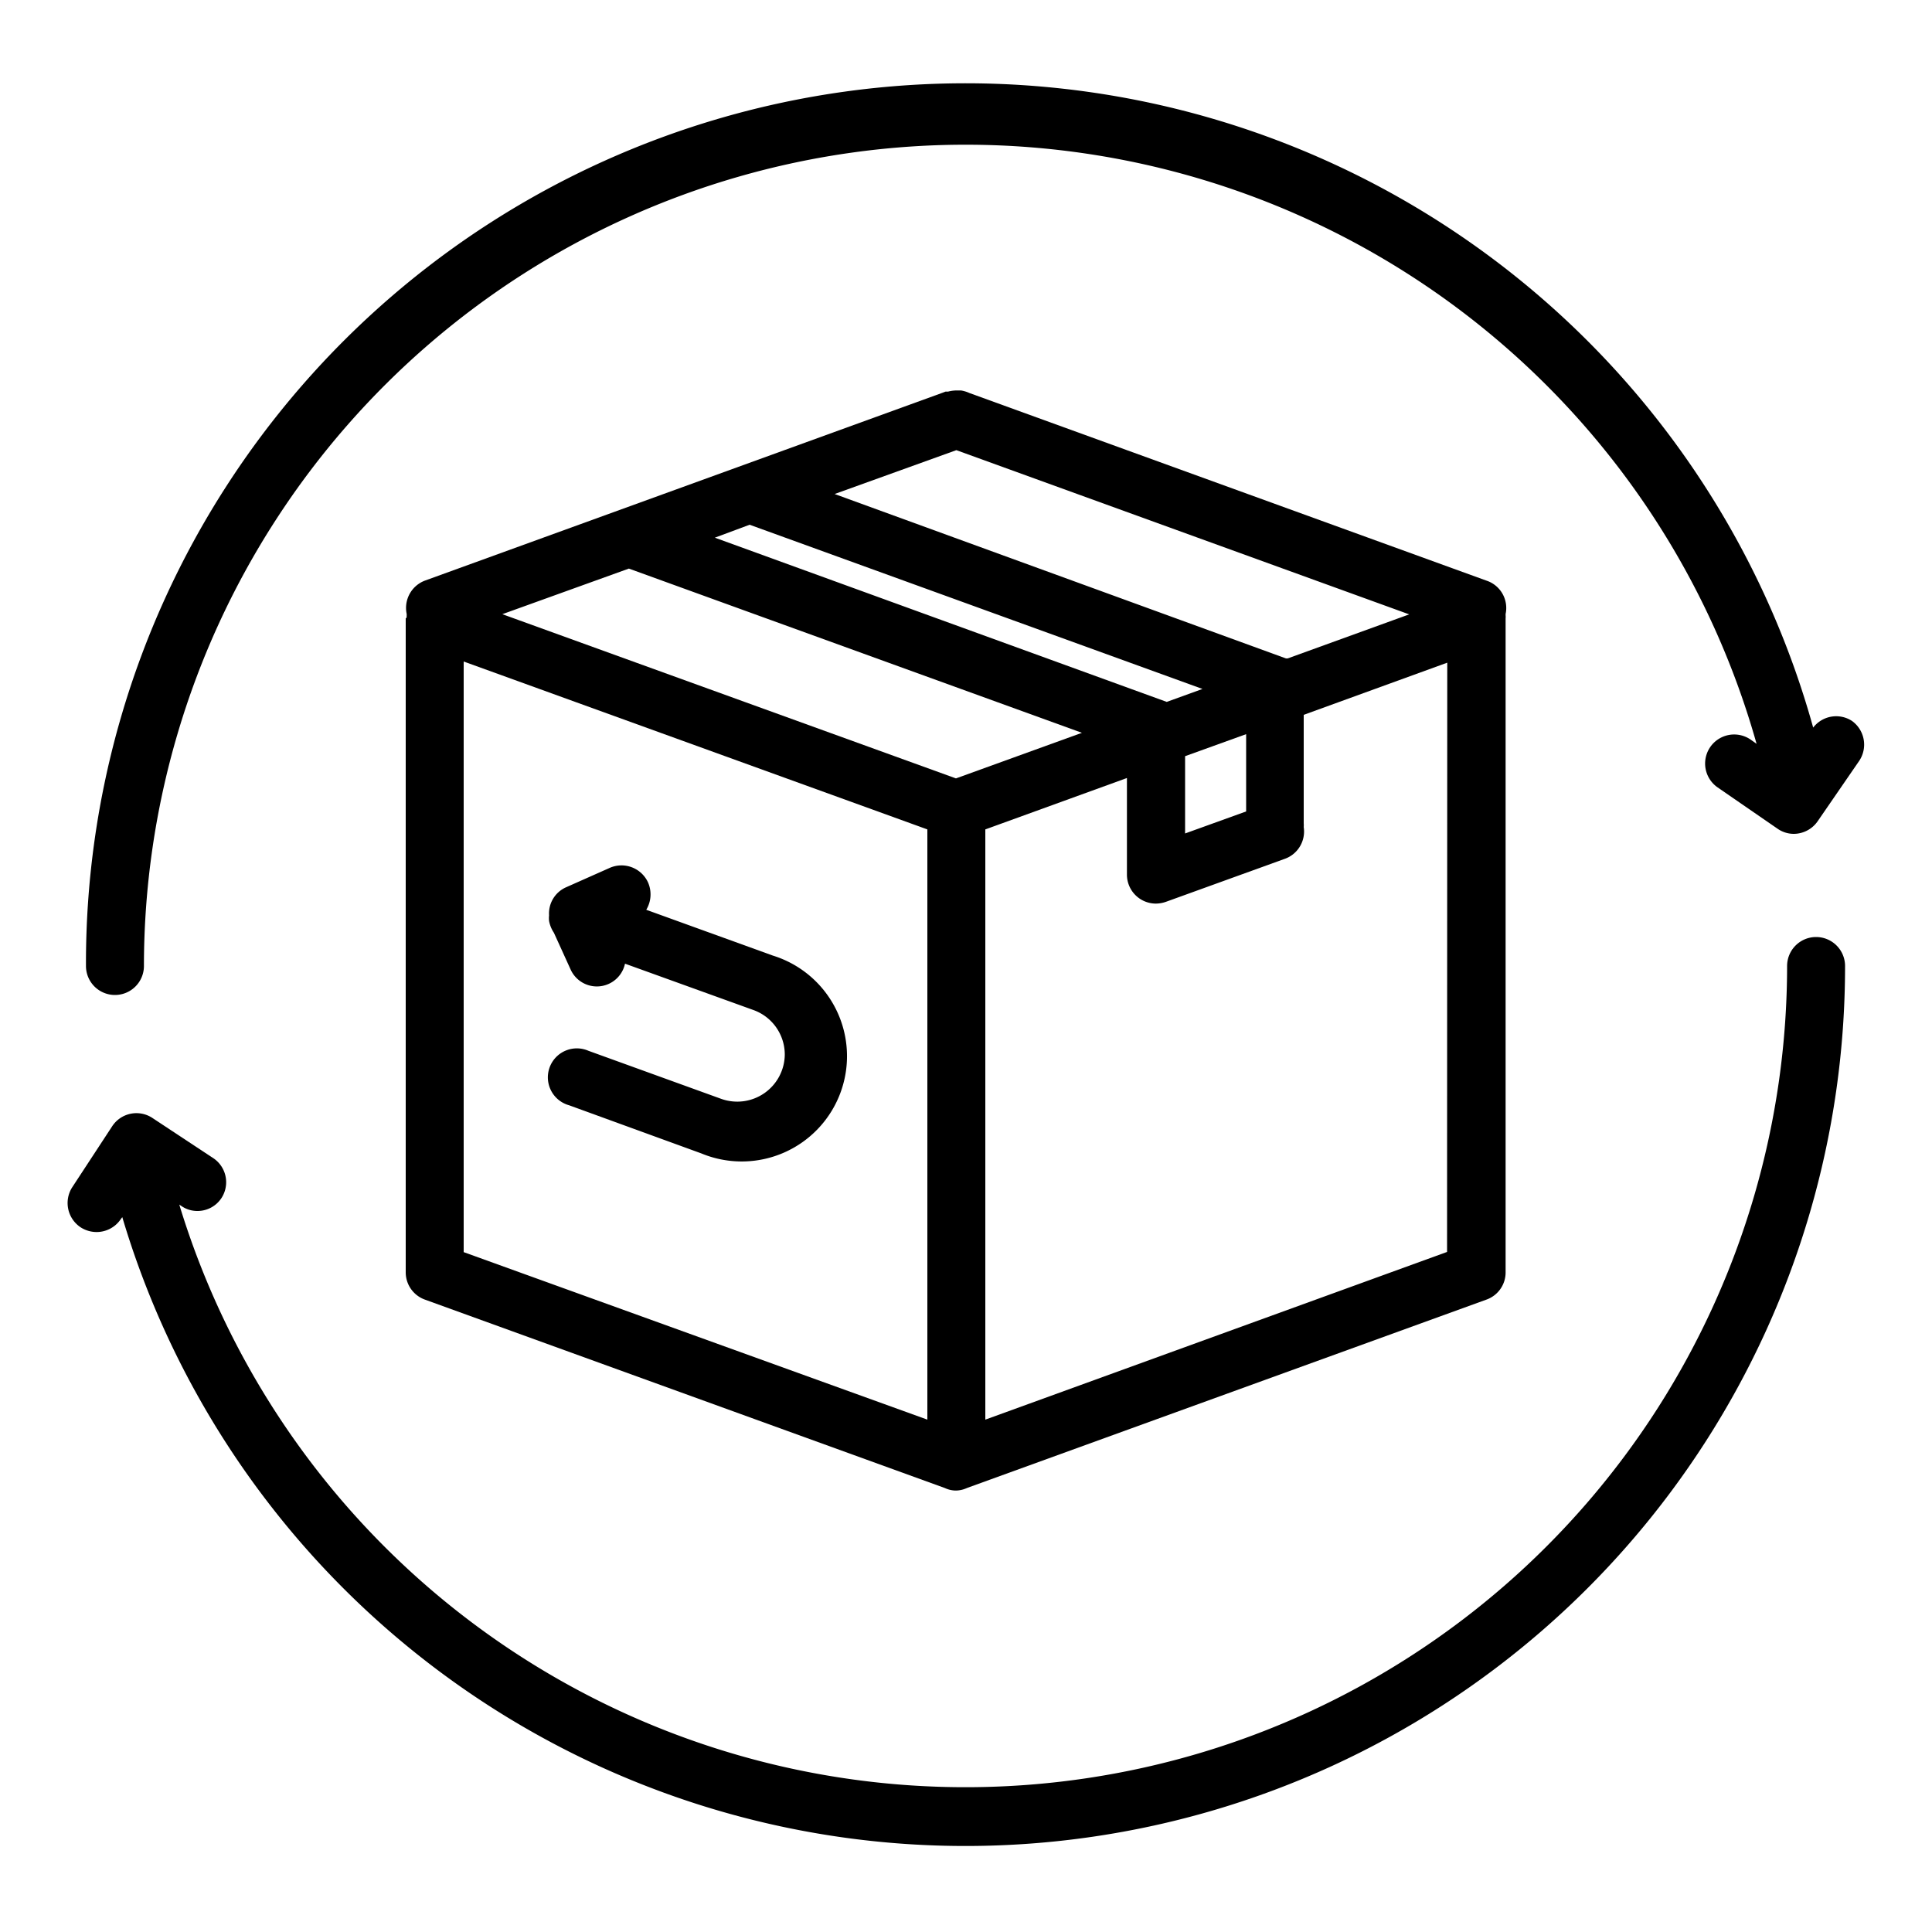
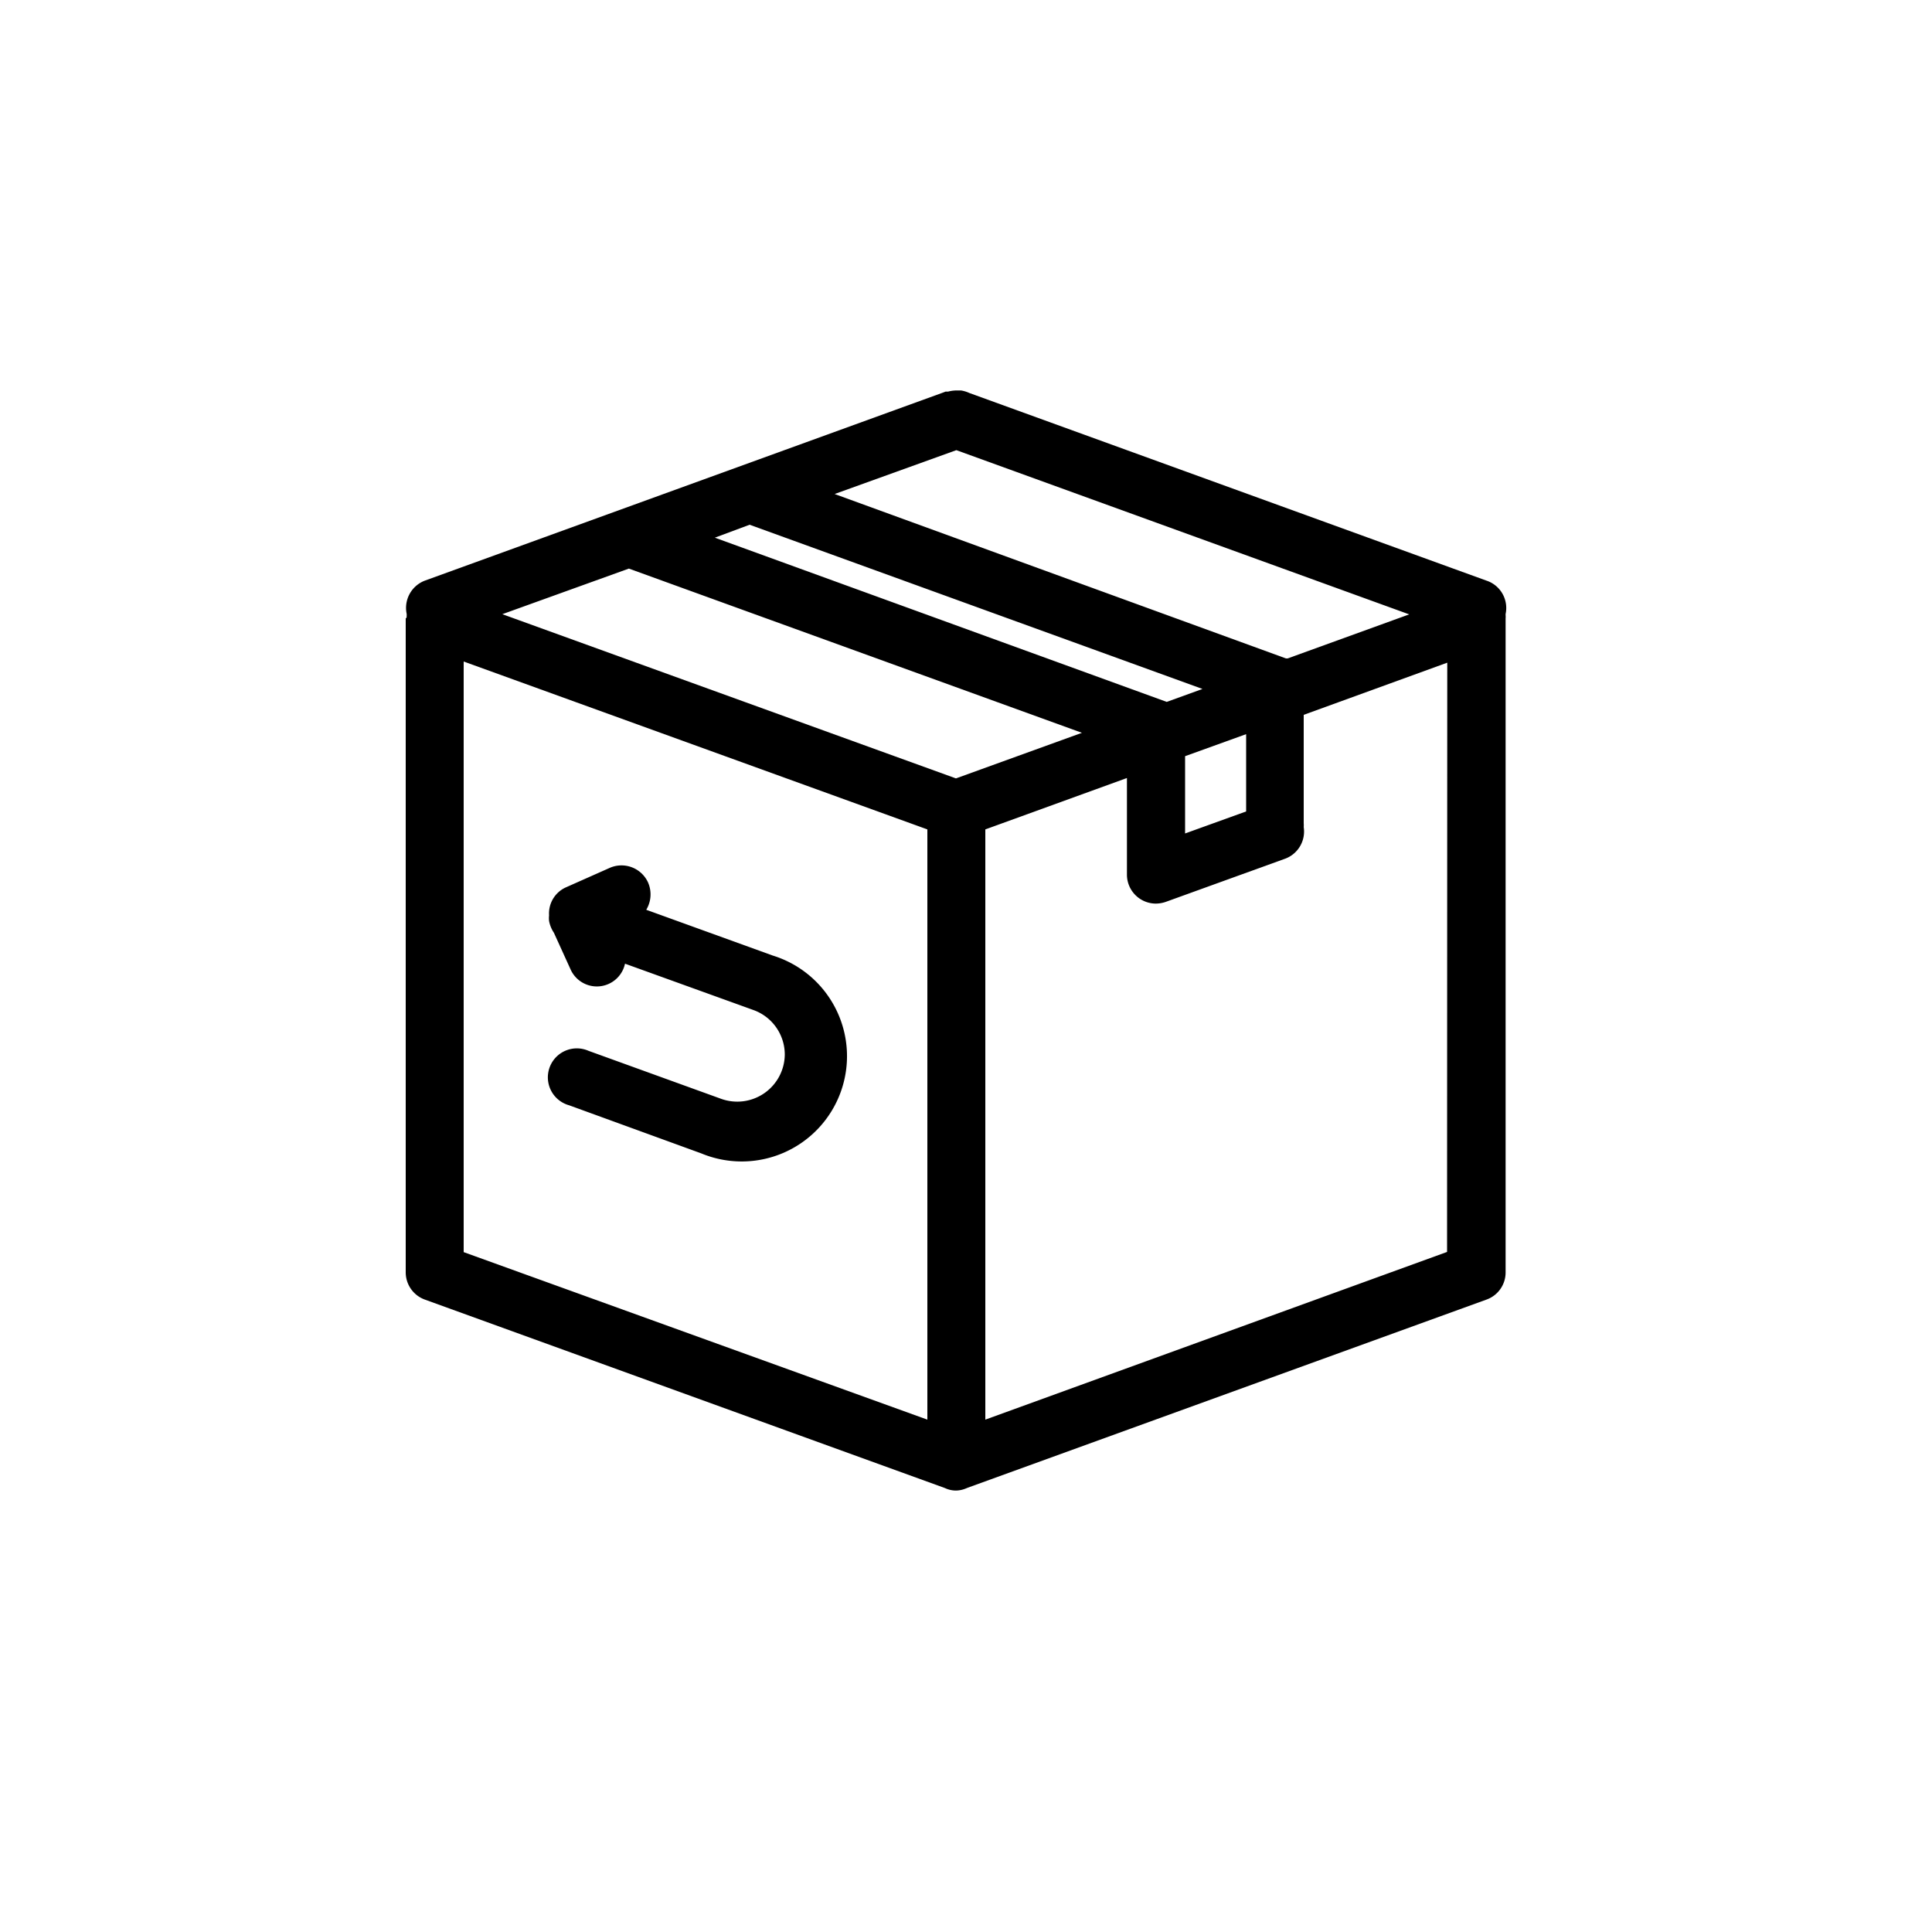
<svg xmlns="http://www.w3.org/2000/svg" viewBox="0 0 100 100">
  <g id="Layer_2" data-name="Layer 2">
    <path d="M21,32s0,.07,0,.1V65.86a1.5,1.5,0,0,0,1,1.41L48.85,77l.15.06h0a1.33,1.33,0,0,0,.44.09h.06a1.39,1.39,0,0,0,.45-.09h0l.15-.06,26.83-9.73a1.49,1.49,0,0,0,1-1.41V32.11s0-.06,0-.1a.86.86,0,0,0,0-.16s0-.05,0-.07a1.49,1.49,0,0,0-1-1.73L50.17,20.34a1.64,1.64,0,0,0-.43-.13h-.21a1.76,1.76,0,0,0-.46.06l-.13,0-.13.05L22,30.05a1.51,1.51,0,0,0-.95,1.73s0,0,0,.07S21.05,32,21,32Zm3,2.24L48,42.93V73.48L24,64.81Zm50.9,30.56L51,73.48V42.93l7.33-2.66v5a1.5,1.5,0,0,0,1.5,1.5,1.62,1.62,0,0,0,.54-.1h0l6.11-2.21a1.5,1.5,0,0,0,1-1.65,1.36,1.36,0,0,0,0-.2V37l7.43-2.7ZM64.5,42l-3.16,1.14v-4L64.5,38Zm-15-18.7,23.44,8.5-6.29,2.28-.09,0h0L43.2,25.57ZM38.8,27.16l23.44,8.5-1.85.67h0l0,0L37,27.83Zm-6.25,2.27L56,37.93l-6.52,2.36L26,31.79Z" />
    <path d="M40,49.46l-6.55-2.37a1.54,1.54,0,0,0,.09-1.42,1.51,1.51,0,0,0-2-.74l-2.25,1a1.48,1.48,0,0,0-.87,1.45,1.35,1.35,0,0,0,0,.29,1.64,1.64,0,0,0,.25.61l.86,1.89a1.49,1.49,0,0,0,2.82-.29L39,52.28a2.45,2.45,0,0,1,1.62,2.3,2.46,2.46,0,0,1-3.28,2.3l-6.88-2.49a1.5,1.5,0,1,0-1,2.82L36.3,59.7A5.45,5.45,0,1,0,40,49.46Z" />
-     <path d="M94,48.5A1.5,1.5,0,0,0,92.5,50,42.53,42.53,0,0,1,9.28,62.35l.12.08a1.44,1.44,0,0,0,.82.25A1.48,1.48,0,0,0,11.47,62,1.5,1.5,0,0,0,11,59.92L7.88,57.86a1.5,1.5,0,0,0-2.07.43L3.74,61.45a1.51,1.51,0,0,0,.44,2.08,1.53,1.53,0,0,0,.82.24,1.51,1.51,0,0,0,1.26-.68L6.33,63A45.53,45.53,0,0,0,95.5,50,1.5,1.5,0,0,0,94,48.5Z" />
-     <path d="M95.85,37.31a1.5,1.5,0,0,0-2,.35A45.53,45.53,0,0,0,4.45,50a1.5,1.5,0,0,0,3,0A42.53,42.53,0,0,1,90.92,38.5l-.31-.22a1.5,1.5,0,0,0-1.7,2.48L92,42.89a1.47,1.47,0,0,0,.84.27,1.51,1.51,0,0,0,1.24-.65l2.14-3.11A1.51,1.51,0,0,0,95.85,37.31Z" />
  </g>
</svg>